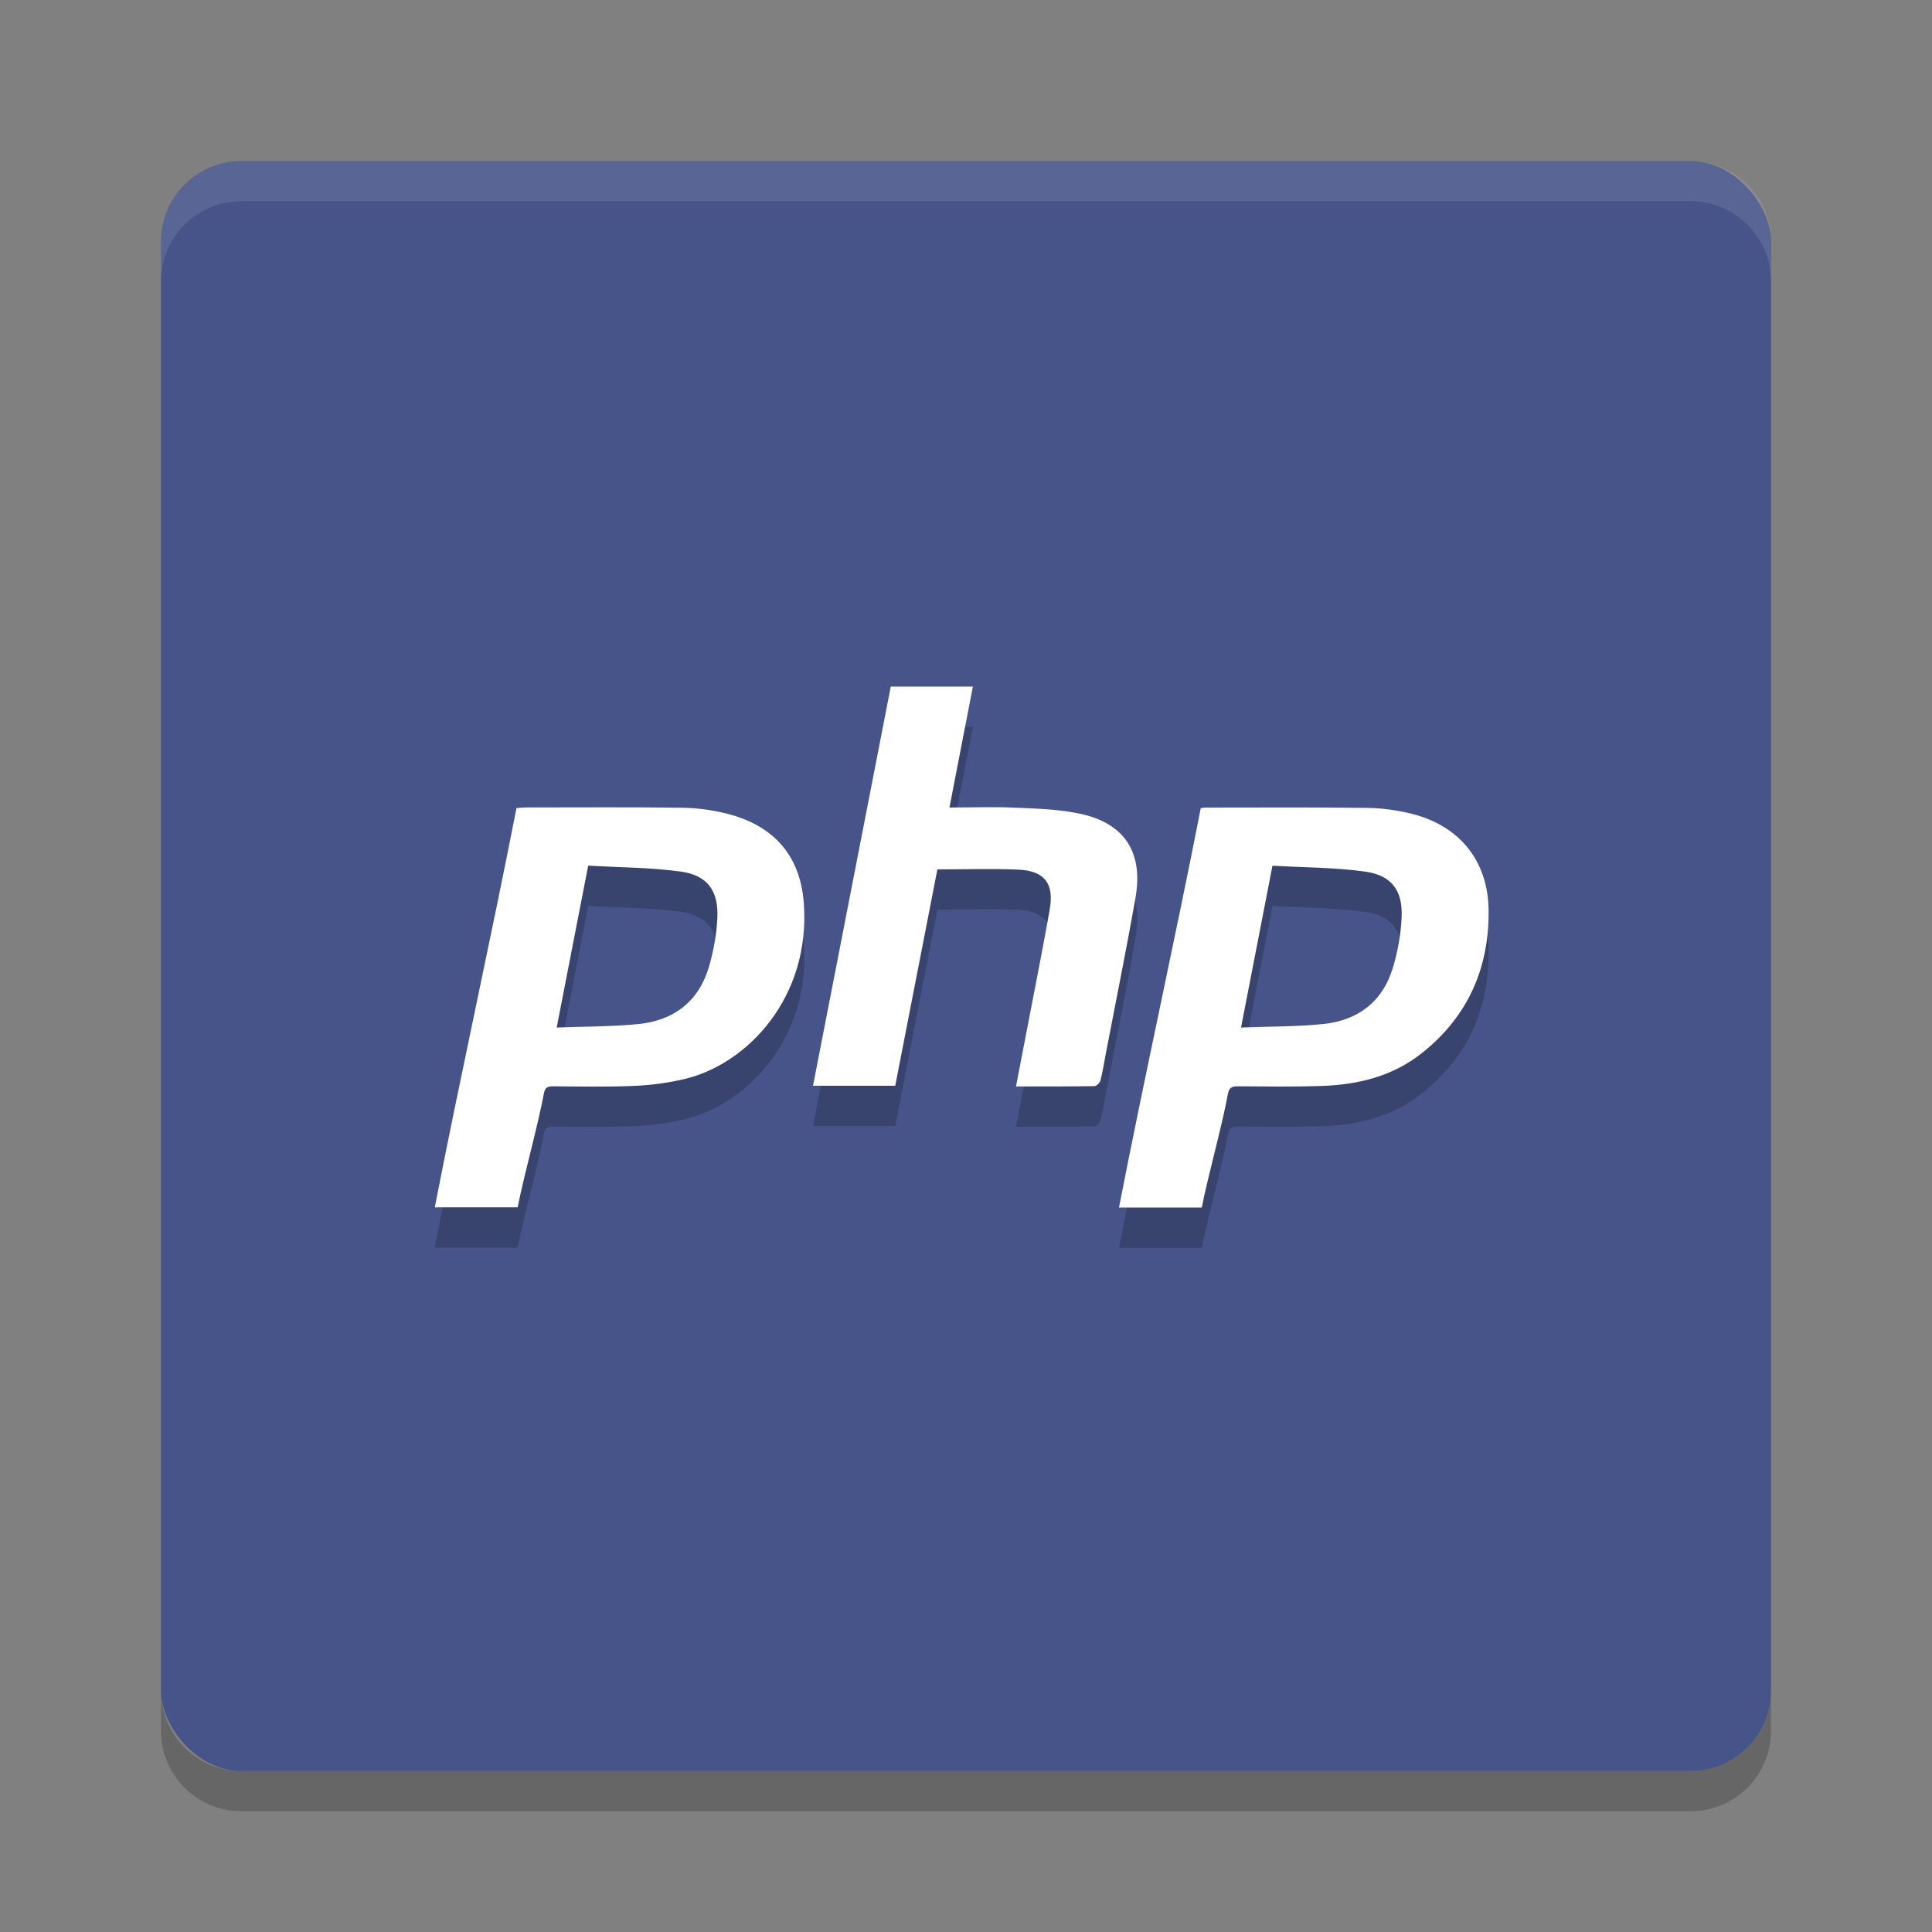
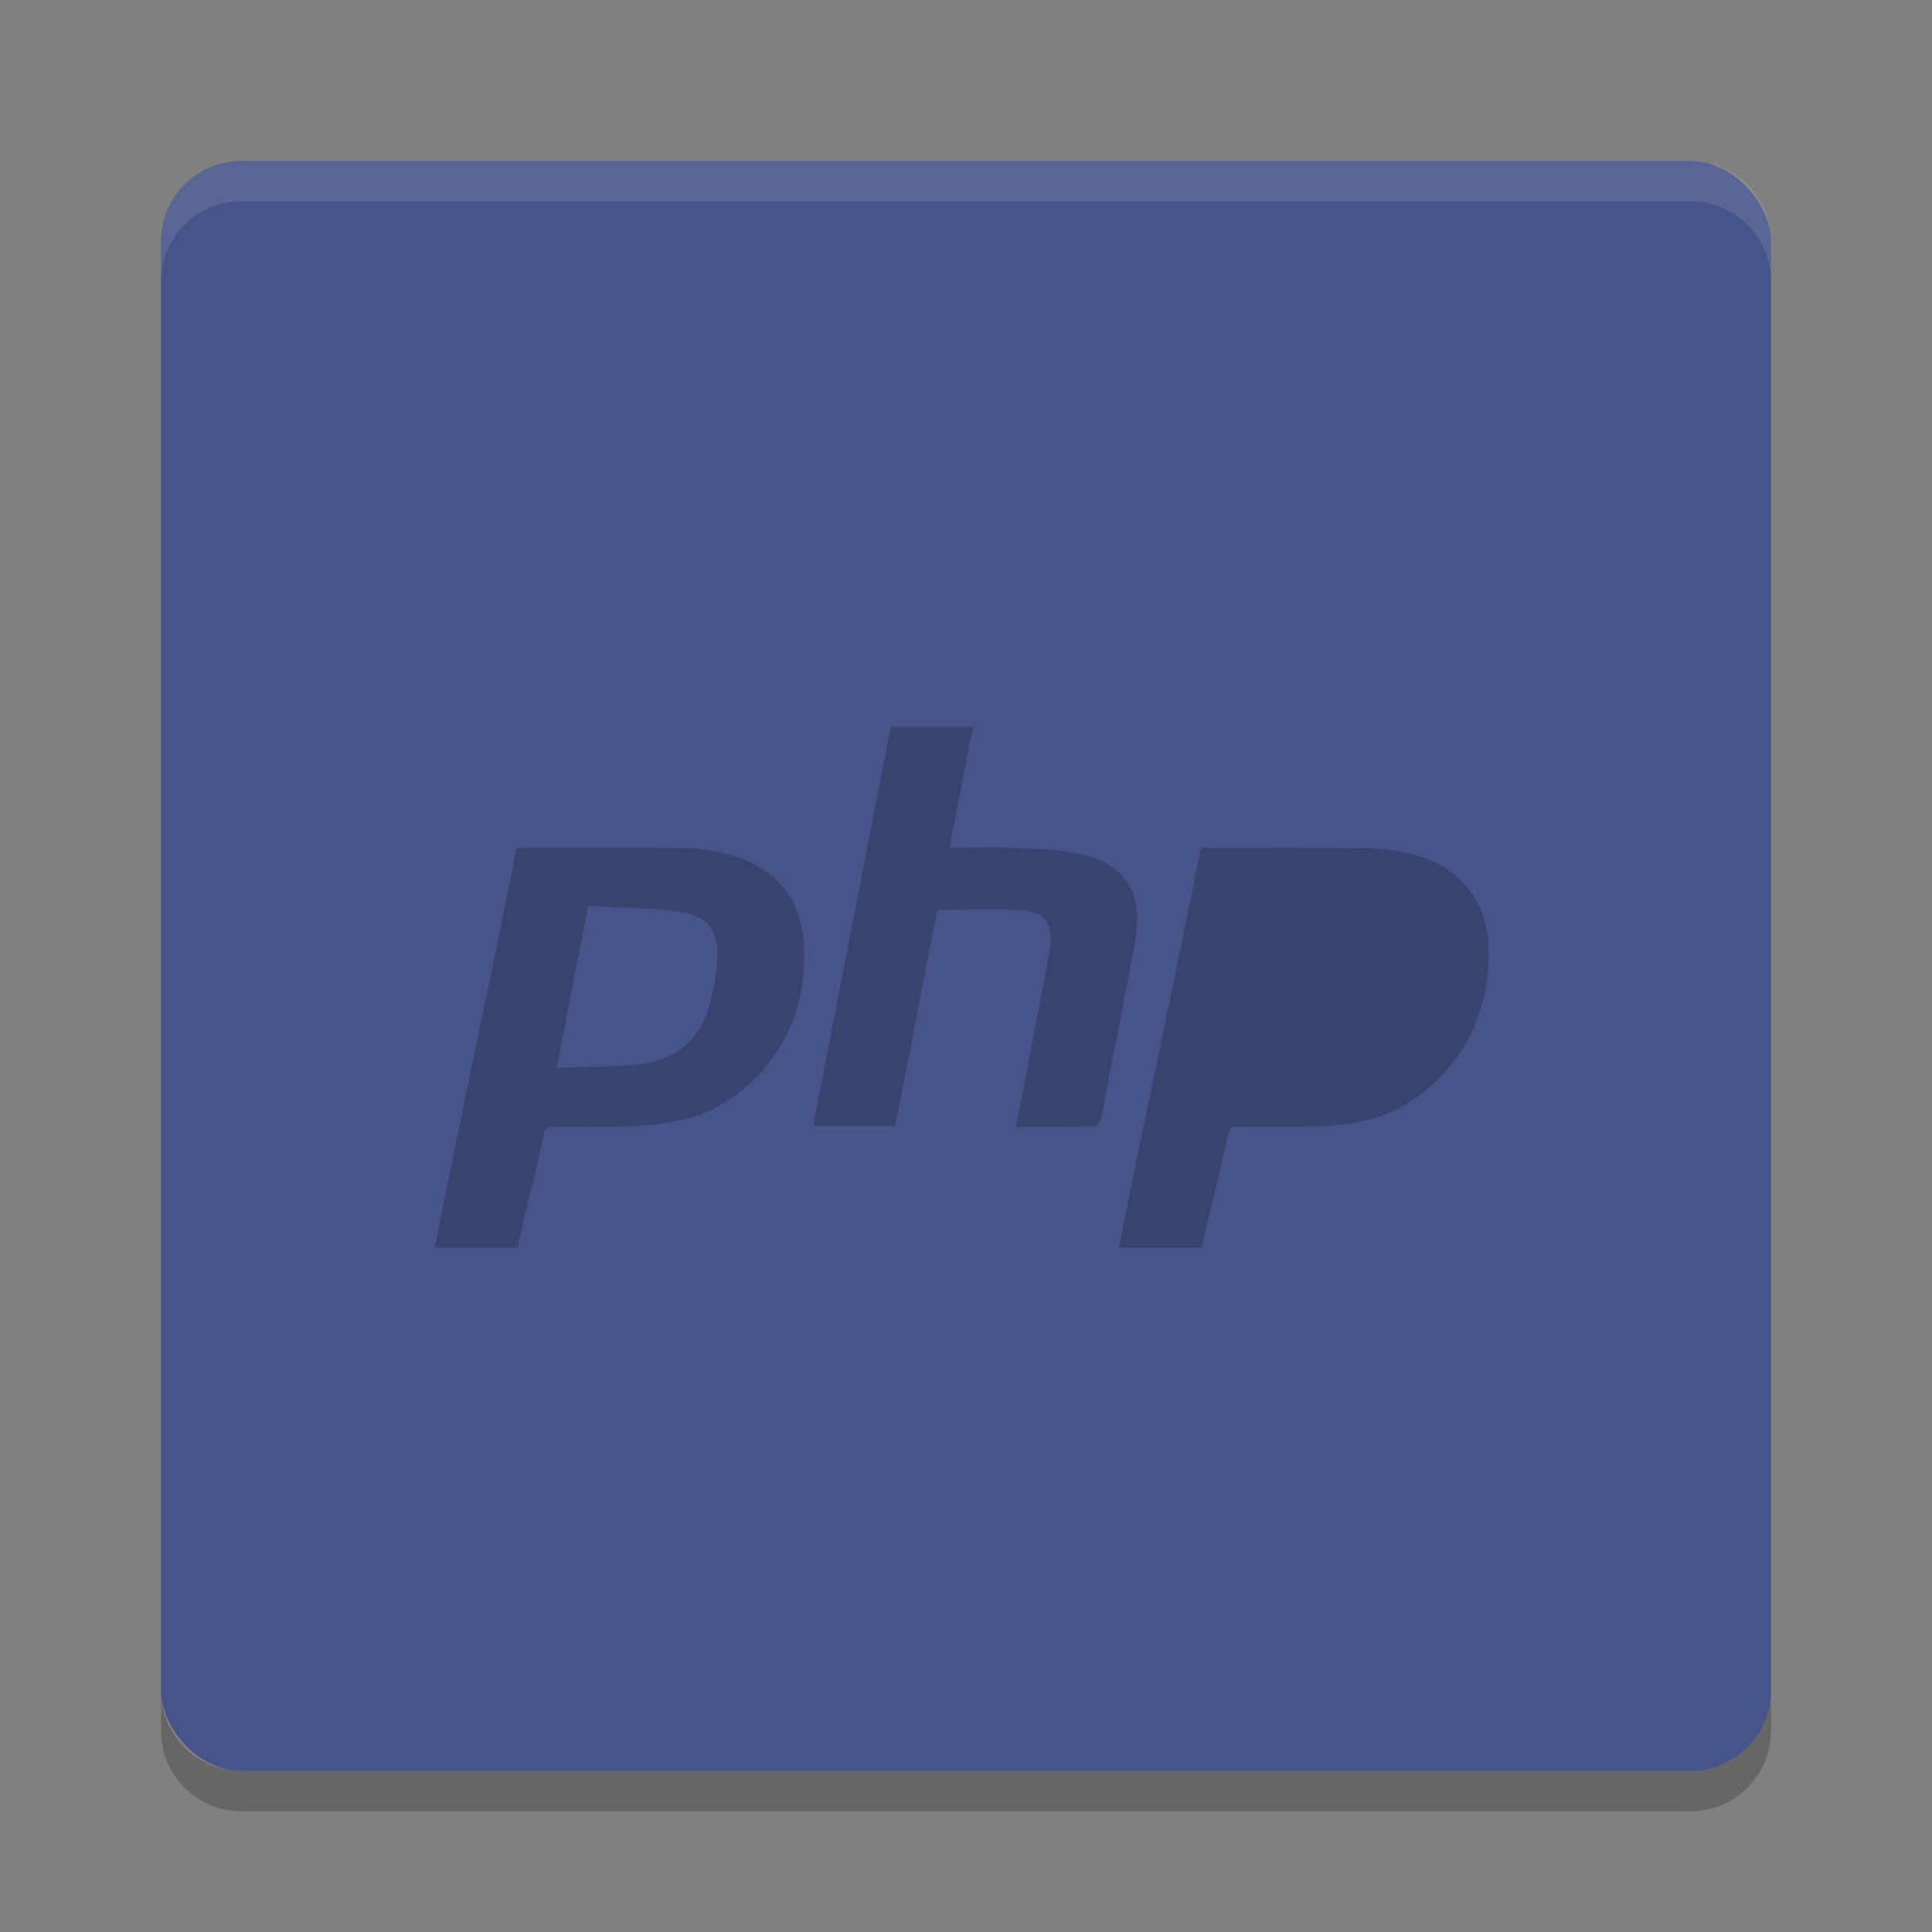
<svg xmlns="http://www.w3.org/2000/svg" width="48" height="48" version="1">
  <rect width="100%" height="100%" fill="#808080" stroke="none" />
  <rect style="fill:#465489" width="40" height="40" x="4" y="4" rx="2" ry="2" />
  <path style="opacity:0.1;fill:#ffffff" d="M 6,4 C 4.892,4 4,4.892 4,6 L 4,7 C 4,5.892 4.892,5 6,5 l 36,0 c 1.108,0 2,0.892 2,2 L 44,6 C 44,4.892 43.108,4 42,4 L 6,4 Z" />
  <path style="opacity:0.2" d="M 6,45 C 4.892,45 4,44.108 4,43 l 0,-1 c 0,1.108 0.892,2 2,2 l 36,0 c 1.108,0 2,-0.892 2,-2 l 0,1 c 0,1.108 -0.892,2 -2,2 L 6,45 Z" />
-   <path style="opacity:0.2;isolation:isolate;fill-rule:evenodd" d="m 22.131,18.059 c -0.611,3.145 -1.321,6.774 -1.932,9.916 l 2.043,0 c 0.352,-1.804 0.699,-3.592 1.047,-5.375 0.695,0 1.355,-0.023 2.012,0.006 0.646,0.028 0.89,0.342 0.781,0.977 -0.15,0.866 -0.325,1.73 -0.49,2.594 -0.114,0.596 -0.23,1.192 -0.35,1.816 0.669,-1e-6 1.309,0.002 1.949,-0.008 0.052,-0.001 0.135,-0.084 0.15,-0.143 0.057,-0.222 0.092,-0.452 0.135,-0.678 0.246,-1.284 0.508,-2.567 0.734,-3.854 0.199,-1.136 -0.27,-1.858 -1.381,-2.094 -0.526,-0.112 -1.075,-0.126 -1.615,-0.15 -0.534,-0.024 -1.07,-0.004 -1.625,-0.004 0.163,-0.845 0.421,-2.167 0.582,-3.004 l -2.041,0 z M 13.026,21.062 c -0.063,0 -0.127,0.01 -0.195,0.016 -0.611,3.144 -1.418,6.773 -2.029,9.918 l 2.059,0 c 0.155,-0.79 0.509,-2.053 0.65,-2.822 0.027,-0.148 0.086,-0.185 0.225,-0.184 0.676,0.003 1.353,0.018 2.027,-0.012 0.425,-0.019 0.855,-0.075 1.268,-0.176 1.547,-0.378 3.113,-2.029 2.939,-4.367 -0.089,-1.199 -0.767,-1.941 -1.939,-2.227 -0.357,-0.088 -0.731,-0.136 -1.098,-0.141 -1.302,-0.016 -2.604,-0.006 -3.906,-0.006 z m 16.961,0 c -0.048,0 -0.095,0.008 -0.154,0.014 -0.611,3.14 -1.419,6.776 -2.031,9.924 l 2.057,0 c 0.154,-0.784 0.509,-2.048 0.648,-2.816 0.03,-0.161 0.096,-0.195 0.244,-0.195 0.692,0.004 1.385,0.015 2.076,-0.008 0.914,-0.031 1.776,-0.237 2.512,-0.826 1.136,-0.908 1.66,-2.105 1.646,-3.537 -0.011,-1.219 -0.713,-2.096 -1.896,-2.396 -0.364,-0.092 -0.746,-0.145 -1.121,-0.15 -1.326,-0.018 -2.653,-0.008 -3.98,-0.008 z M 14.614,22.506 c 0.778,0.046 1.546,0.045 2.299,0.148 0.659,0.091 0.938,0.473 0.91,1.139 -0.018,0.406 -0.091,0.817 -0.203,1.207 -0.249,0.868 -0.864,1.35 -1.748,1.441 -0.66,0.068 -1.329,0.06 -2.041,0.088 0.265,-1.362 0.519,-2.665 0.783,-4.023 z m 17,0.002 c 0.776,0.045 1.544,0.042 2.297,0.146 0.661,0.09 0.942,0.468 0.912,1.135 -0.019,0.421 -0.096,0.85 -0.217,1.254 -0.254,0.844 -0.868,1.31 -1.73,1.398 -0.66,0.068 -1.326,0.06 -2.043,0.088 0.265,-1.362 0.517,-2.664 0.781,-4.021 z" />
-   <path style="isolation:isolate;fill:#ffffff;fill-rule:evenodd" d="m 22.131,17.059 c -0.611,3.145 -1.321,6.774 -1.932,9.916 l 2.043,0 c 0.352,-1.804 0.699,-3.592 1.047,-5.375 0.695,0 1.355,-0.023 2.012,0.006 0.646,0.028 0.89,0.342 0.781,0.977 -0.15,0.866 -0.325,1.73 -0.49,2.594 -0.114,0.596 -0.23,1.192 -0.35,1.816 0.669,-10e-7 1.309,0.002 1.949,-0.008 0.052,-0.001 0.135,-0.084 0.15,-0.143 0.057,-0.222 0.092,-0.452 0.135,-0.678 0.246,-1.284 0.508,-2.567 0.734,-3.854 0.199,-1.136 -0.27,-1.858 -1.381,-2.094 -0.526,-0.112 -1.075,-0.126 -1.615,-0.15 -0.534,-0.024 -1.07,-0.004 -1.625,-0.004 0.163,-0.845 0.421,-2.167 0.582,-3.004 l -2.041,0 z M 13.026,20.062 c -0.063,0 -0.127,0.01 -0.195,0.016 -0.611,3.144 -1.418,6.773 -2.029,9.918 l 2.059,0 c 0.155,-0.79 0.509,-2.053 0.65,-2.822 0.027,-0.148 0.086,-0.185 0.225,-0.184 0.676,0.003 1.353,0.018 2.027,-0.012 0.425,-0.019 0.855,-0.075 1.268,-0.176 1.547,-0.378 3.113,-2.029 2.939,-4.367 -0.089,-1.199 -0.767,-1.941 -1.939,-2.227 -0.357,-0.088 -0.731,-0.136 -1.098,-0.141 -1.302,-0.016 -2.604,-0.006 -3.906,-0.006 z m 16.961,0 c -0.048,0 -0.095,0.008 -0.154,0.014 C 29.221,23.216 28.413,26.852 27.801,30 l 2.057,0 c 0.154,-0.784 0.509,-2.048 0.648,-2.816 0.03,-0.161 0.096,-0.195 0.244,-0.195 0.692,0.004 1.385,0.015 2.076,-0.008 0.914,-0.031 1.776,-0.237 2.512,-0.826 1.136,-0.908 1.66,-2.105 1.646,-3.537 -0.011,-1.219 -0.713,-2.096 -1.896,-2.396 -0.364,-0.092 -0.746,-0.145 -1.121,-0.15 -1.326,-0.018 -2.653,-0.008 -3.98,-0.008 z M 14.614,21.506 c 0.778,0.046 1.546,0.045 2.299,0.148 0.659,0.091 0.938,0.473 0.91,1.139 -0.018,0.406 -0.091,0.817 -0.203,1.207 -0.249,0.868 -0.864,1.35 -1.748,1.441 -0.66,0.068 -1.329,0.06 -2.041,0.088 0.265,-1.362 0.519,-2.665 0.783,-4.023 z m 17,0.002 c 0.776,0.045 1.544,0.042 2.297,0.146 0.661,0.09 0.942,0.468 0.912,1.135 -0.019,0.421 -0.096,0.85 -0.217,1.254 -0.254,0.844 -0.868,1.31 -1.73,1.398 -0.66,0.068 -1.326,0.06 -2.043,0.088 0.265,-1.362 0.517,-2.664 0.781,-4.021 z" />
+   <path style="opacity:0.2;isolation:isolate;fill-rule:evenodd" d="m 22.131,18.059 c -0.611,3.145 -1.321,6.774 -1.932,9.916 l 2.043,0 c 0.352,-1.804 0.699,-3.592 1.047,-5.375 0.695,0 1.355,-0.023 2.012,0.006 0.646,0.028 0.89,0.342 0.781,0.977 -0.15,0.866 -0.325,1.73 -0.49,2.594 -0.114,0.596 -0.23,1.192 -0.35,1.816 0.669,-1e-6 1.309,0.002 1.949,-0.008 0.052,-0.001 0.135,-0.084 0.15,-0.143 0.057,-0.222 0.092,-0.452 0.135,-0.678 0.246,-1.284 0.508,-2.567 0.734,-3.854 0.199,-1.136 -0.27,-1.858 -1.381,-2.094 -0.526,-0.112 -1.075,-0.126 -1.615,-0.15 -0.534,-0.024 -1.07,-0.004 -1.625,-0.004 0.163,-0.845 0.421,-2.167 0.582,-3.004 l -2.041,0 z M 13.026,21.062 c -0.063,0 -0.127,0.01 -0.195,0.016 -0.611,3.144 -1.418,6.773 -2.029,9.918 l 2.059,0 c 0.155,-0.79 0.509,-2.053 0.65,-2.822 0.027,-0.148 0.086,-0.185 0.225,-0.184 0.676,0.003 1.353,0.018 2.027,-0.012 0.425,-0.019 0.855,-0.075 1.268,-0.176 1.547,-0.378 3.113,-2.029 2.939,-4.367 -0.089,-1.199 -0.767,-1.941 -1.939,-2.227 -0.357,-0.088 -0.731,-0.136 -1.098,-0.141 -1.302,-0.016 -2.604,-0.006 -3.906,-0.006 z m 16.961,0 c -0.048,0 -0.095,0.008 -0.154,0.014 -0.611,3.14 -1.419,6.776 -2.031,9.924 l 2.057,0 c 0.154,-0.784 0.509,-2.048 0.648,-2.816 0.03,-0.161 0.096,-0.195 0.244,-0.195 0.692,0.004 1.385,0.015 2.076,-0.008 0.914,-0.031 1.776,-0.237 2.512,-0.826 1.136,-0.908 1.66,-2.105 1.646,-3.537 -0.011,-1.219 -0.713,-2.096 -1.896,-2.396 -0.364,-0.092 -0.746,-0.145 -1.121,-0.15 -1.326,-0.018 -2.653,-0.008 -3.98,-0.008 z M 14.614,22.506 c 0.778,0.046 1.546,0.045 2.299,0.148 0.659,0.091 0.938,0.473 0.91,1.139 -0.018,0.406 -0.091,0.817 -0.203,1.207 -0.249,0.868 -0.864,1.35 -1.748,1.441 -0.66,0.068 -1.329,0.06 -2.041,0.088 0.265,-1.362 0.519,-2.665 0.783,-4.023 z m 17,0.002 z" />
</svg>